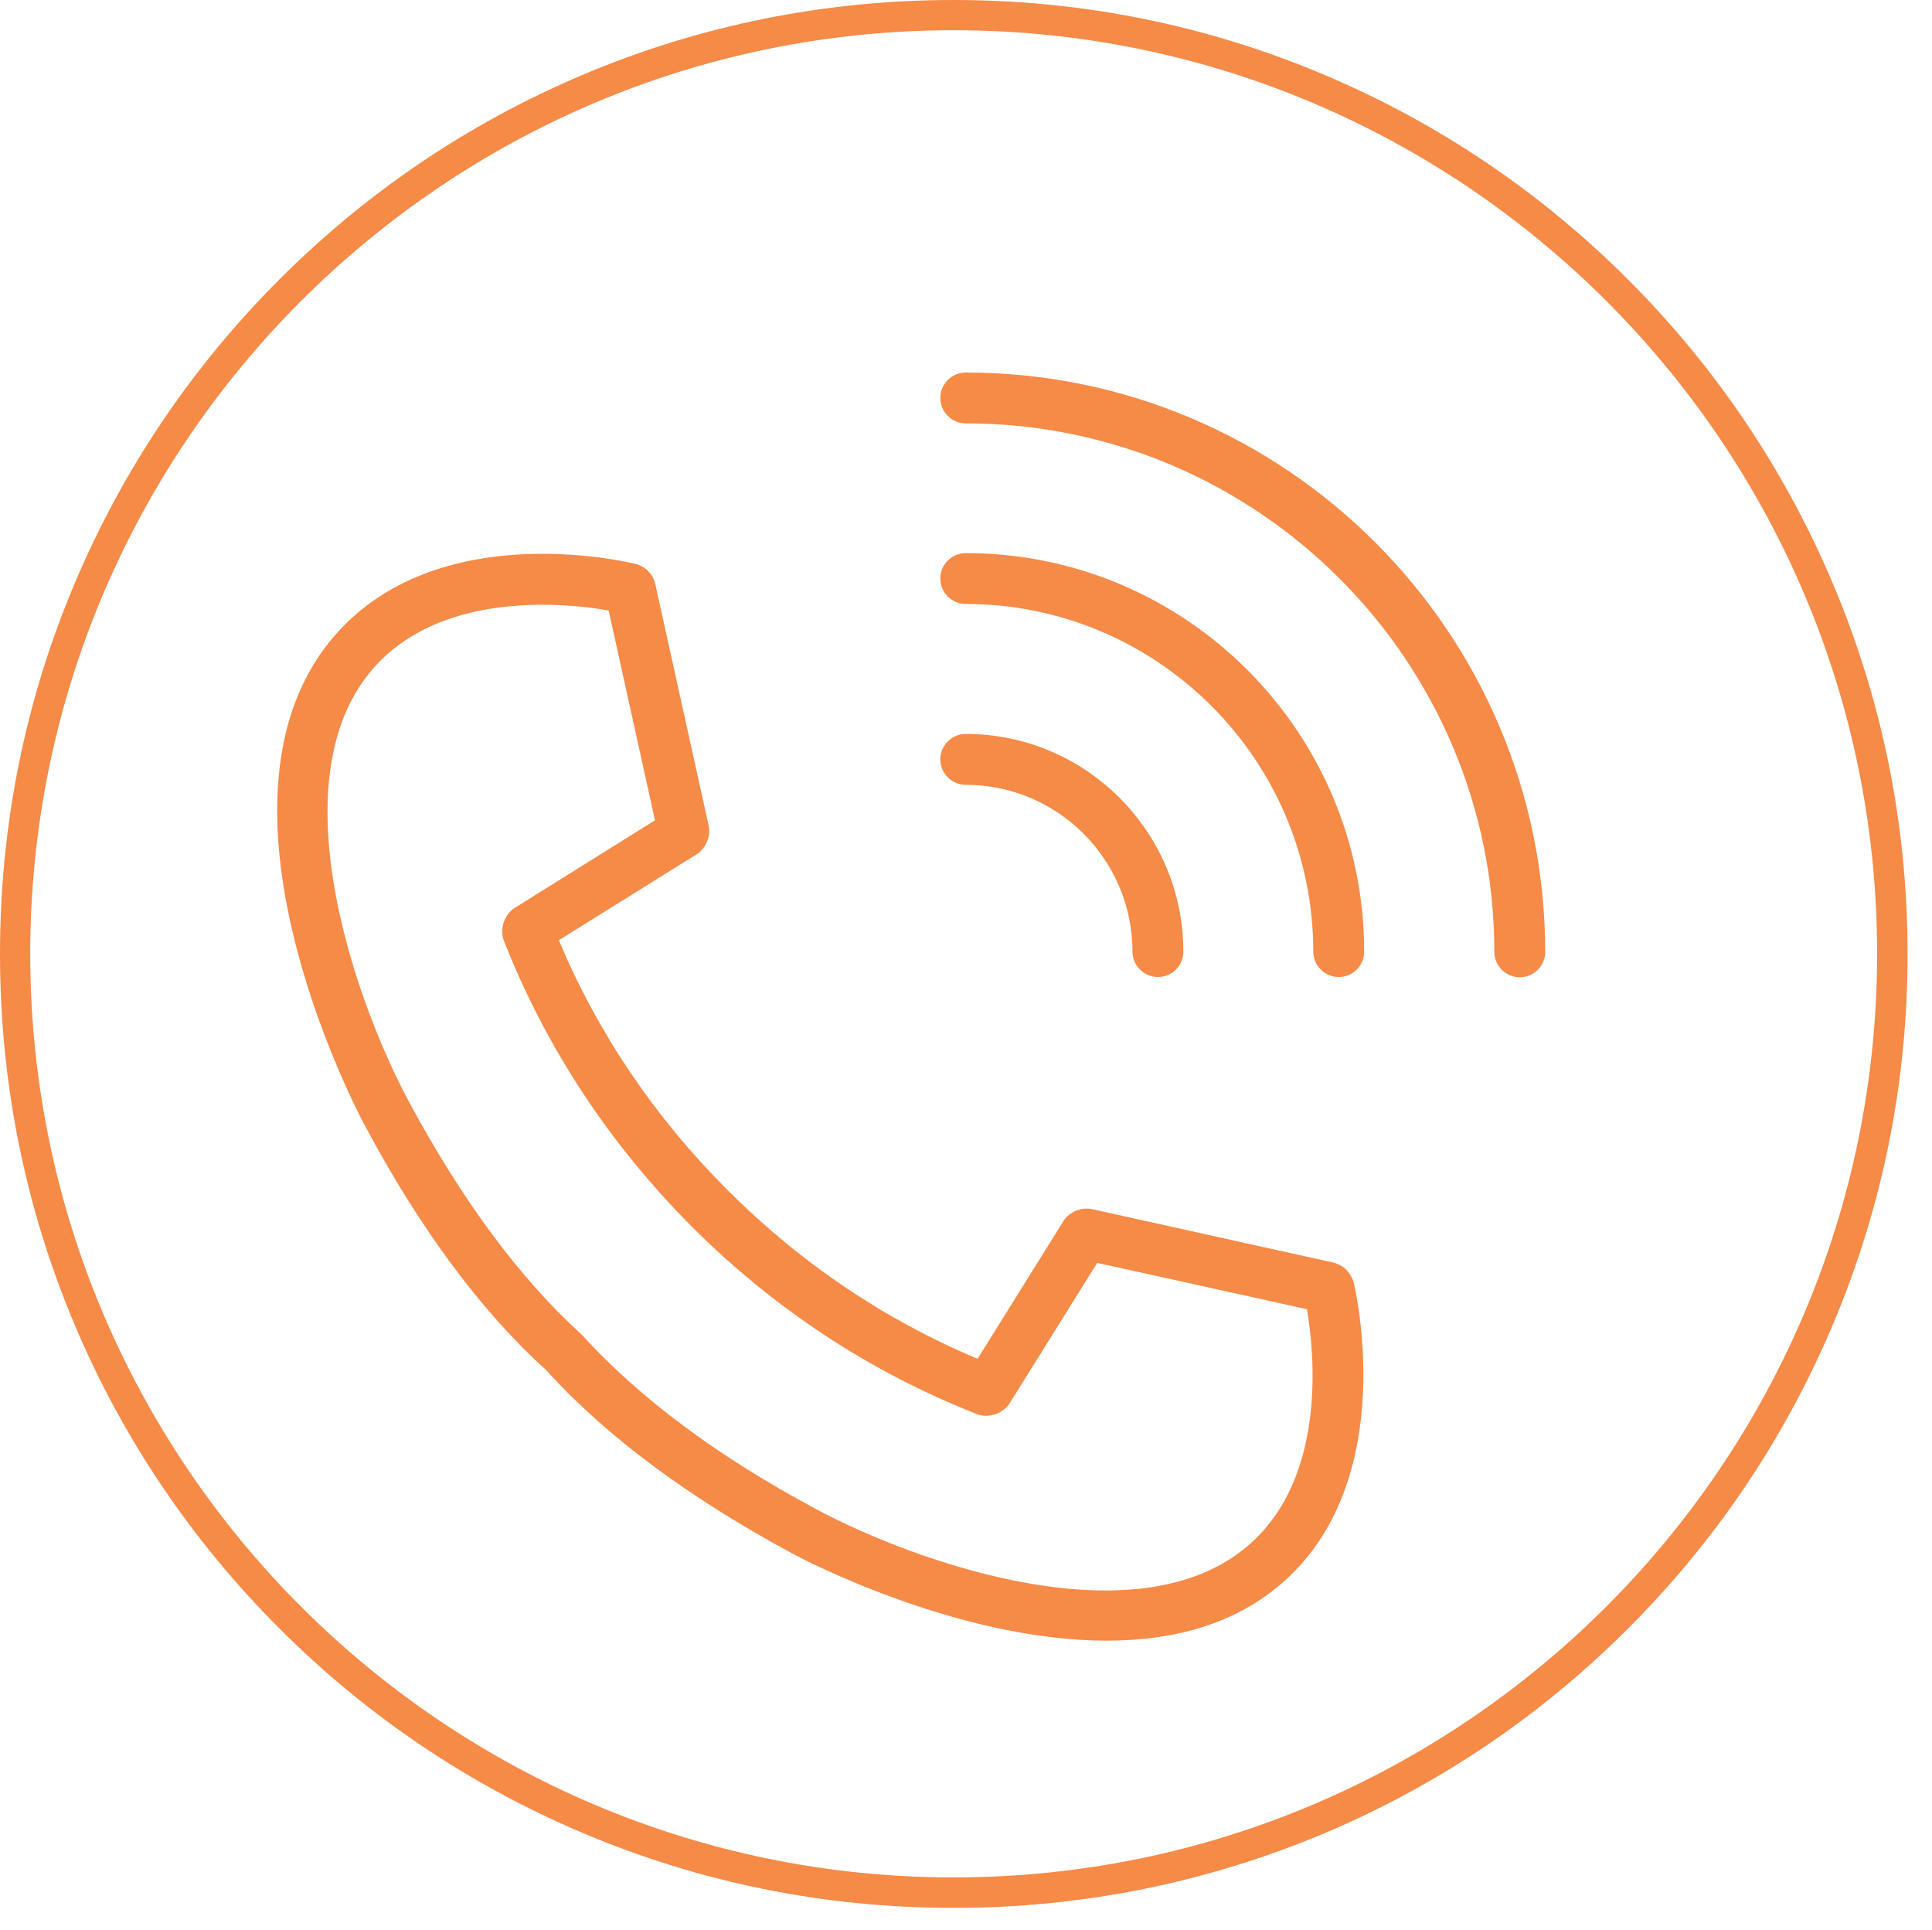
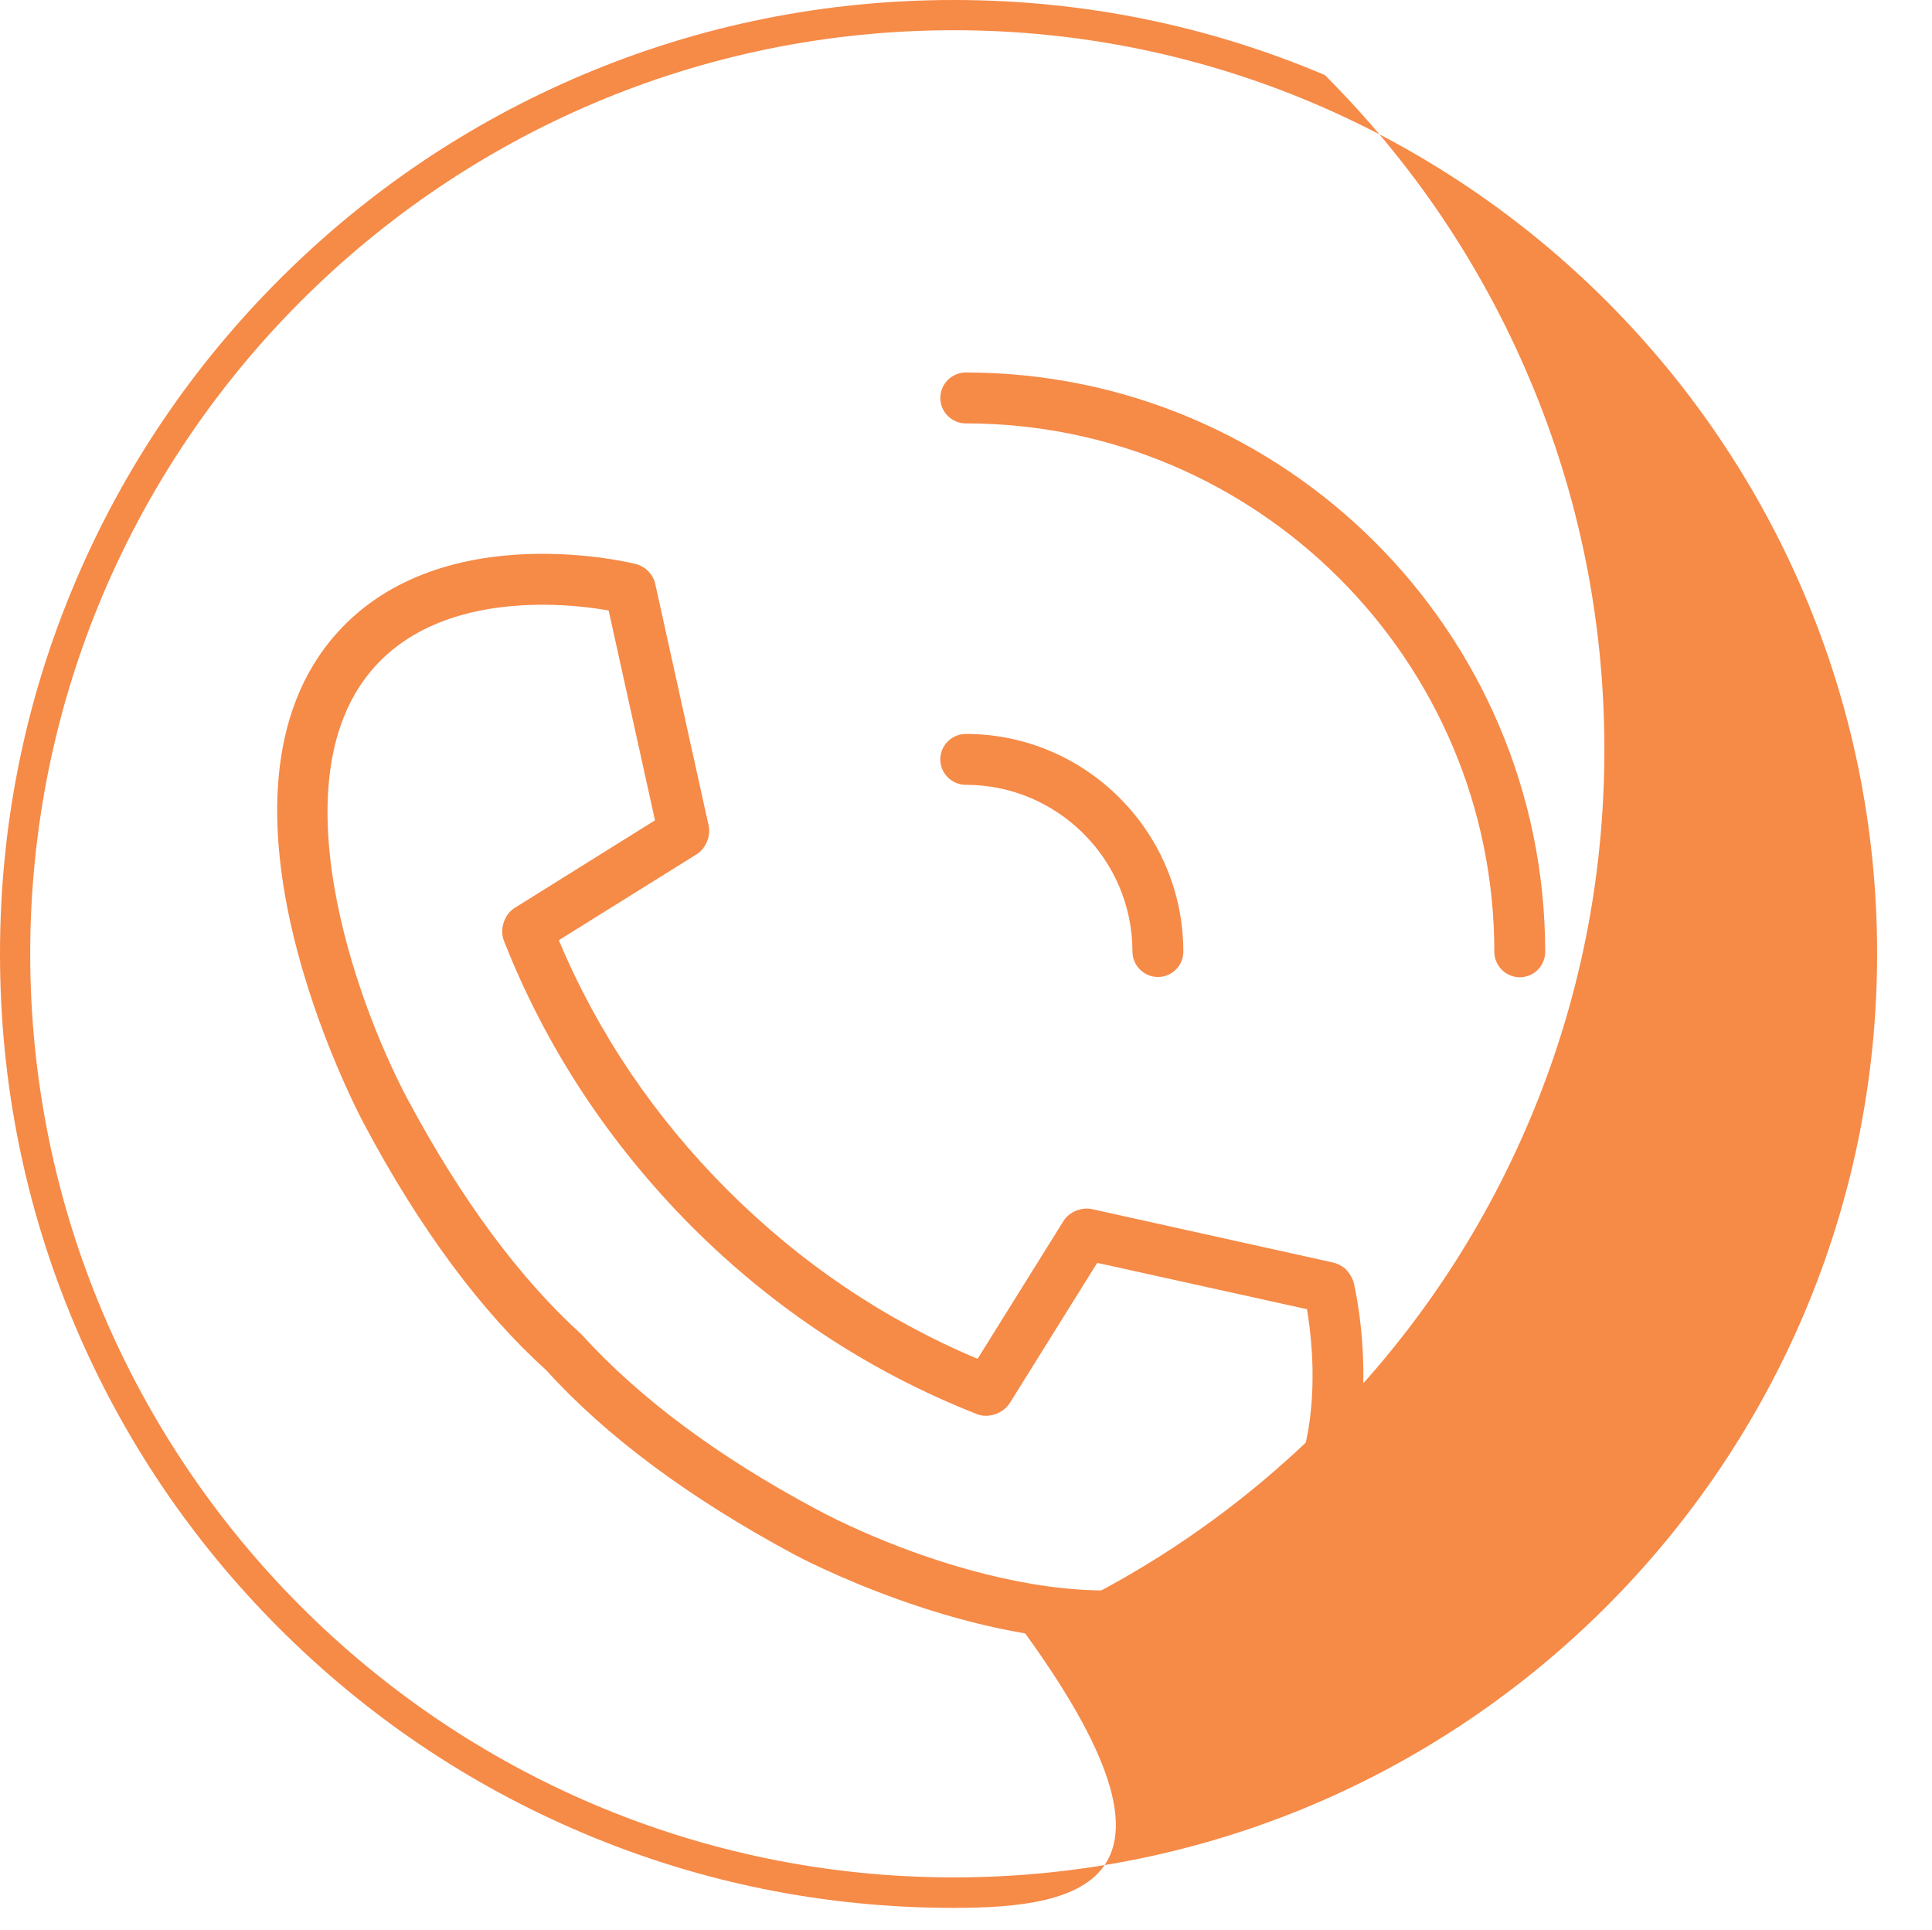
<svg xmlns="http://www.w3.org/2000/svg" version="1.1" id="Layer_1" x="0px" y="0px" viewBox="0 0 767.2 766.3" enable-background="new 0 0 767.2 766.3" xml:space="preserve">
-   <path fill="#F68A47" d="M378.7,757.5c-51.1,0-100.7-10-147.4-29.8c-45.1-19.1-85.6-46.4-120.4-81.2s-62.1-75.3-81.2-120.4  C10,479.5,0,429.9,0,378.7C0,327.6,10,278,29.8,231.3c19.1-45.1,46.4-85.6,81.2-120.4c34.8-34.8,75.3-62.1,120.4-81.2  C278,10,327.6,0,378.7,0s100.7,10,147.4,29.8c45.1,19.1,85.6,46.4,120.4,81.2c34.8,34.8,62.1,75.3,81.2,120.4  c19.8,46.7,29.8,96.3,29.8,147.4c0,51.1-10,100.7-29.8,147.4c-19.1,45.1-46.4,85.6-81.2,120.4c-34.8,34.8-75.3,62.1-120.4,81.2  C479.5,747.4,429.9,757.5,378.7,757.5z M378.7,12C176.5,12,12,176.5,12,378.7c0,202.2,164.5,366.7,366.7,366.7  c202.2,0,366.7-164.5,366.7-366.7C745.5,176.5,580.9,12,378.7,12z" />
+   <path fill="#F68A47" d="M378.7,757.5c-51.1,0-100.7-10-147.4-29.8c-45.1-19.1-85.6-46.4-120.4-81.2s-62.1-75.3-81.2-120.4  C10,479.5,0,429.9,0,378.7C0,327.6,10,278,29.8,231.3c19.1-45.1,46.4-85.6,81.2-120.4c34.8-34.8,75.3-62.1,120.4-81.2  C278,10,327.6,0,378.7,0s100.7,10,147.4,29.8c34.8,34.8,62.1,75.3,81.2,120.4  c19.8,46.7,29.8,96.3,29.8,147.4c0,51.1-10,100.7-29.8,147.4c-19.1,45.1-46.4,85.6-81.2,120.4c-34.8,34.8-75.3,62.1-120.4,81.2  C479.5,747.4,429.9,757.5,378.7,757.5z M378.7,12C176.5,12,12,176.5,12,378.7c0,202.2,164.5,366.7,366.7,366.7  c202.2,0,366.7-164.5,366.7-366.7C745.5,176.5,580.9,12,378.7,12z" />
  <path fill="#F68A47" d="M216.8,543.9c23.7,26.2,56.7,50.8,98.6,73.3c3.7,2,65.2,34.2,124.1,34.2c25.9,0,51.2-6.2,70.9-24  c45.9-41.6,27.3-117.6,27.1-118.4c-0.1-0.3-0.1-0.5-0.3-0.8c-0.6-1.6-1.8-3.3-3-4.5c-1.3-1.1-3.1-2-4.7-2.4l-95.7-21.2  c-4.3-1-9.3,1.1-11.5,4.7l-34.1,54.7c-37.1-15.6-70.4-38.1-99.3-67c-29-29-51.5-62.3-67-99.2l54.7-34.1c3.7-2.3,5.7-7.2,4.8-11.4  l-21.3-96.4c-0.4-1.6-1.4-3.3-2.5-4.4c-1.1-1.3-2.9-2.4-4.5-2.9c-0.8-0.3-76.9-19.6-119,26.9c-58.3,64.4,7.4,189.6,10.6,195.5  C166.7,487.9,191.3,520.9,216.8,543.9z M148.9,264.6c18-19.9,45.3-24.5,66.5-24.5c11.2,0,20.8,1.3,26.3,2.3l18.4,83.3l-55.6,34.7  c-4.2,2.5-6.2,8.5-4.4,13.1c16.7,42.5,41.9,80.6,74.5,113.4c32.7,32.7,70.8,57.8,113.2,74.5c4.5,1.9,10.4-0.1,13.1-4.2l34.8-55.8  l83.3,18.4c2.8,16.6,8.1,65.5-22.2,92.8c-43.2,39.2-131.4,8.6-172.5-13.3c-39.3-21-70.4-44.2-93.3-69.4  c-24.5-22.2-47.6-53.3-69-93.2C140.3,395.9,109.8,307.8,148.9,264.6z" />
  <path fill="#F68A47" d="M383.5,147.9c-5.5,0-10.1,4.5-10.1,10.1c0,5.5,4.5,10.1,10.1,10.1c115.7,0,209.9,94.1,209.9,209.8  c0,5.5,4.5,10.1,10.1,10.1s10.1-4.5,10.1-10.1C613.5,251,510.3,147.9,383.5,147.9z" />
-   <path fill="#F68A47" d="M383.5,239.8c76.1,0,138,61.9,138,138c0,5.5,4.5,10.1,10.1,10.1s10.1-4.5,10.1-10.1  c0-87.2-70.9-158.2-158.2-158.2c-5.5,0-10.1,4.5-10.1,10.1C373.4,235.3,378,239.8,383.5,239.8z" />
  <path fill="#F68A47" d="M383.5,311.6c36.5,0,66.2,29.7,66.2,66.2c0,5.5,4.5,10.1,10.1,10.1s10.1-4.5,10.1-10.1  c0-47.6-38.8-86.4-86.4-86.4c-5.5,0-10.1,4.5-10.1,10.1S378,311.6,383.5,311.6z" />
</svg>